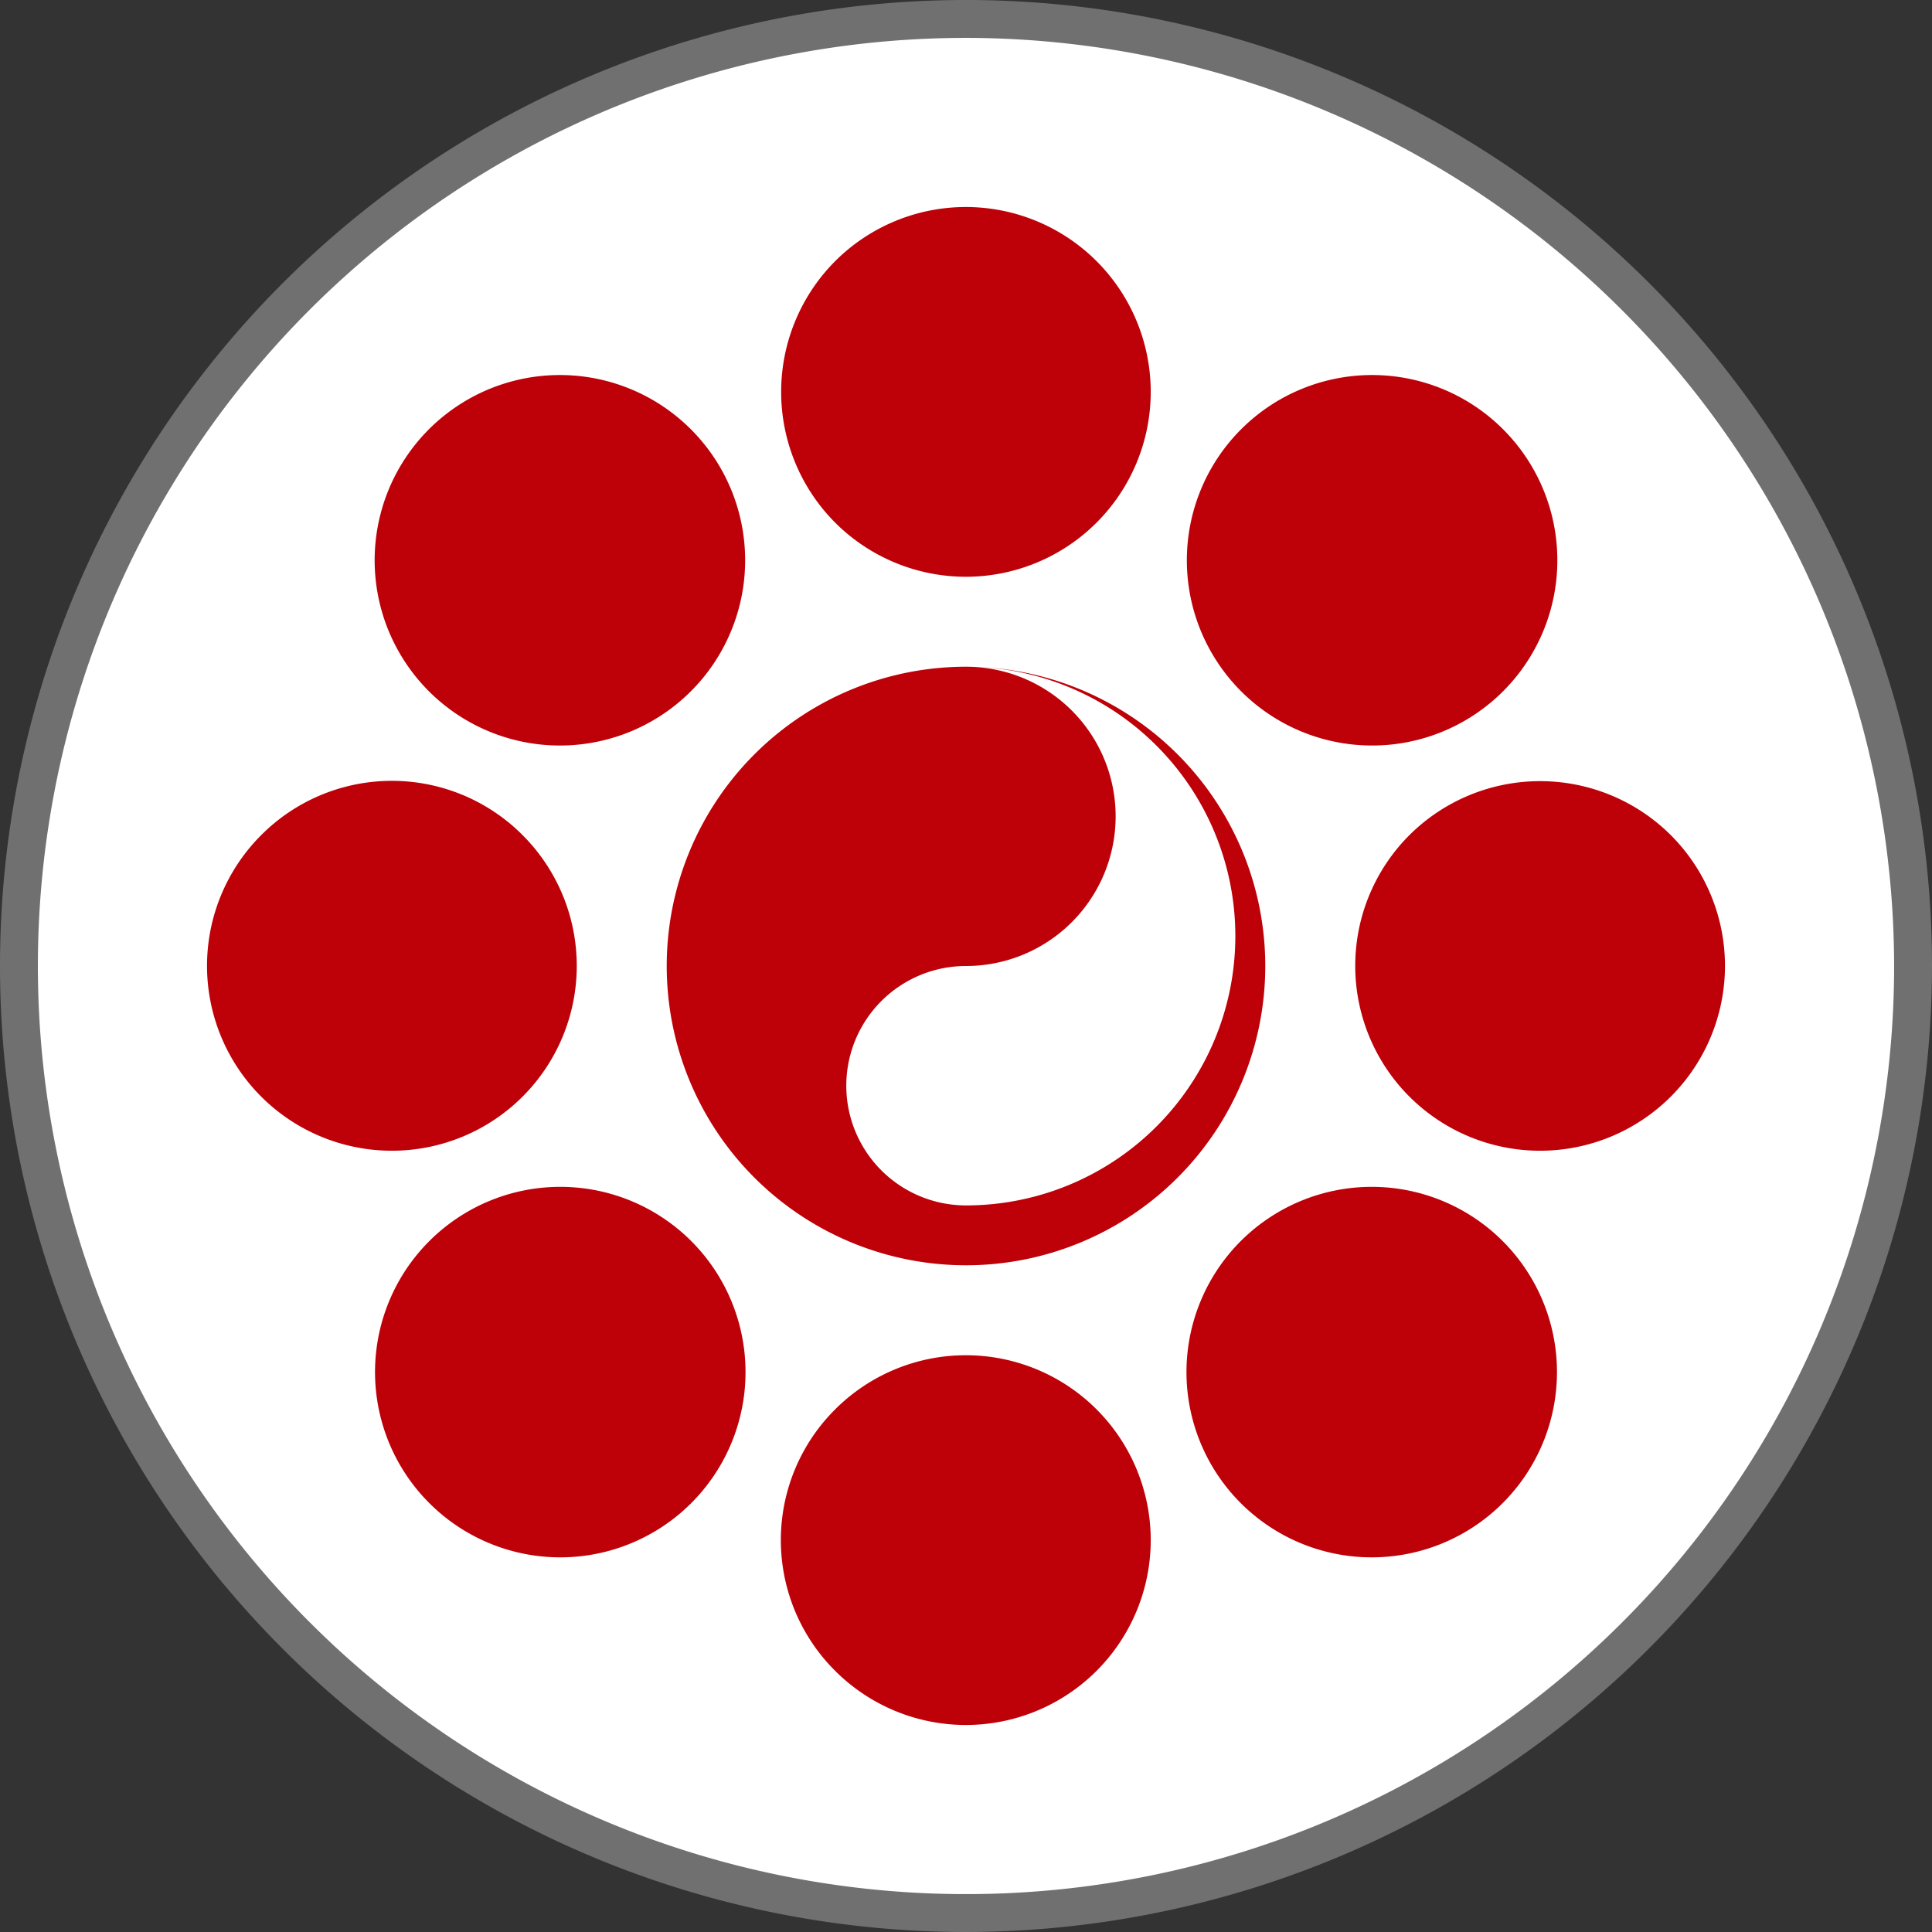
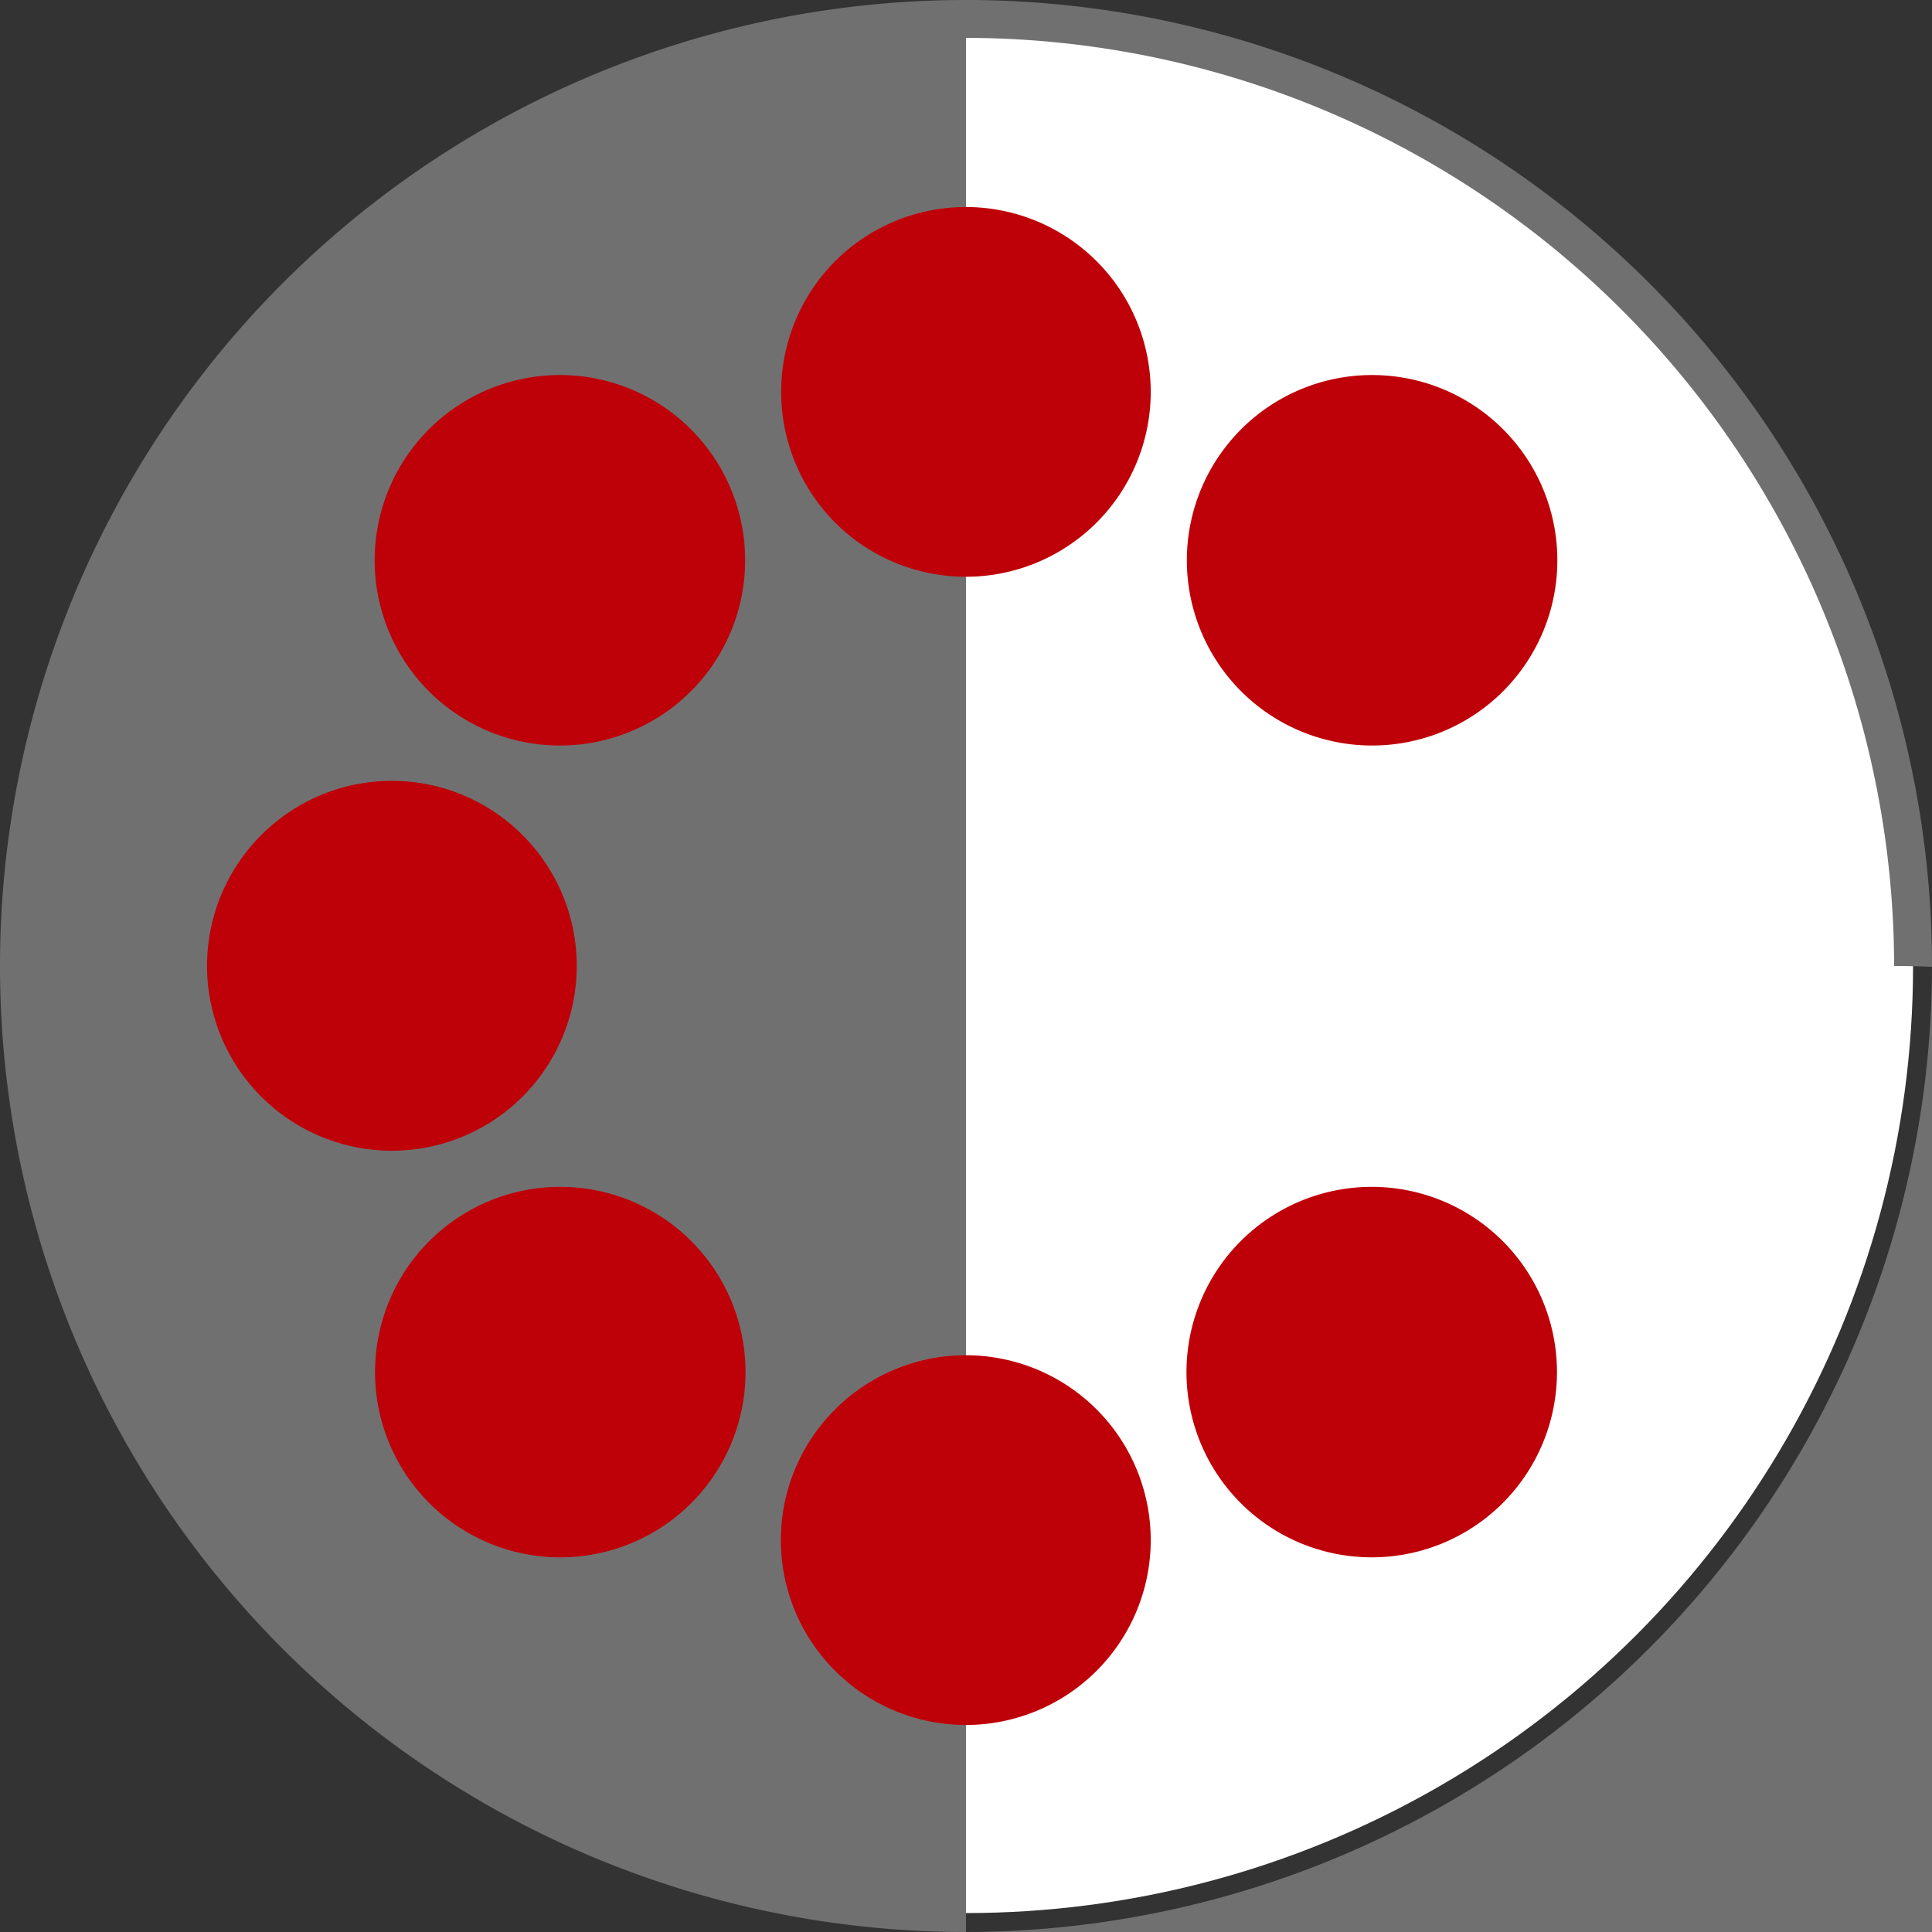
<svg xmlns="http://www.w3.org/2000/svg" viewBox="0 0 51 51">
  <rect x="0" y="0" width="51" height="51" fill="#333333" stroke="none" />
  <defs>
    <style>.cls-1{fill:#fff;}.cls-2{fill:#717071;}.cls-3{fill:#be0008;fill-rule:evenodd;}</style>
  </defs>
  <title>img1</title>
  <g id="图层_2" data-name="图层 2">
    <g id="图层_1-2" data-name="图层 1">
      <g id="img1">
        <circle class="cls-1" cx="25.5" cy="25.5" r="25" />
-         <path class="cls-2" d="M25.5,51A25.5,25.5,0,1,1,51,25.5,25.53,25.53,0,0,1,25.5,51Zm0-50A24.5,24.5,0,1,0,50,25.5,24.53,24.53,0,0,0,25.5,1Z" />
+         <path class="cls-2" d="M25.5,51A25.5,25.5,0,1,1,51,25.5,25.53,25.53,0,0,1,25.5,51ZA24.5,24.5,0,1,0,50,25.5,24.53,24.53,0,0,0,25.5,1Z" />
        <path class="cls-3" d="M22.05,37.2a4.88,4.88,0,1,1,0,6.91,4.87,4.87,0,0,1,0-6.91" />
        <path class="cls-3" d="M22.05,6.89a4.88,4.88,0,1,1,0,6.91,4.89,4.89,0,0,1,0-6.91" />
        <path class="cls-3" d="M13.8,22.05a4.88,4.88,0,1,1-6.91,0,4.87,4.87,0,0,1,6.91,0" />
-         <path class="cls-3" d="M44.11,22.05a4.88,4.88,0,1,1-6.91,0,4.89,4.89,0,0,1,6.91,0" />
        <path class="cls-3" d="M14.78,31.33A4.89,4.89,0,1,1,9.9,36.22a4.89,4.89,0,0,1,4.88-4.89" />
        <path class="cls-3" d="M36.22,9.9a4.89,4.89,0,1,1-4.89,4.88A4.89,4.89,0,0,1,36.22,9.9" />
        <path class="cls-3" d="M19.67,14.78A4.89,4.89,0,1,1,14.78,9.9a4.89,4.89,0,0,1,4.89,4.88" />
        <path class="cls-3" d="M41.1,36.22a4.89,4.89,0,1,1-4.88-4.89,4.89,4.89,0,0,1,4.88,4.89" />
-         <path class="cls-3" d="M25.5,17.6a7.11,7.11,0,0,1,0,14.22,3.16,3.16,0,0,1,0-6.32,3.95,3.95,0,1,0,0-7.9,7.9,7.9,0,1,0,7.9,7.9,7.9,7.9,0,0,0-7.9-7.9" />
      </g>
    </g>
  </g>
</svg>